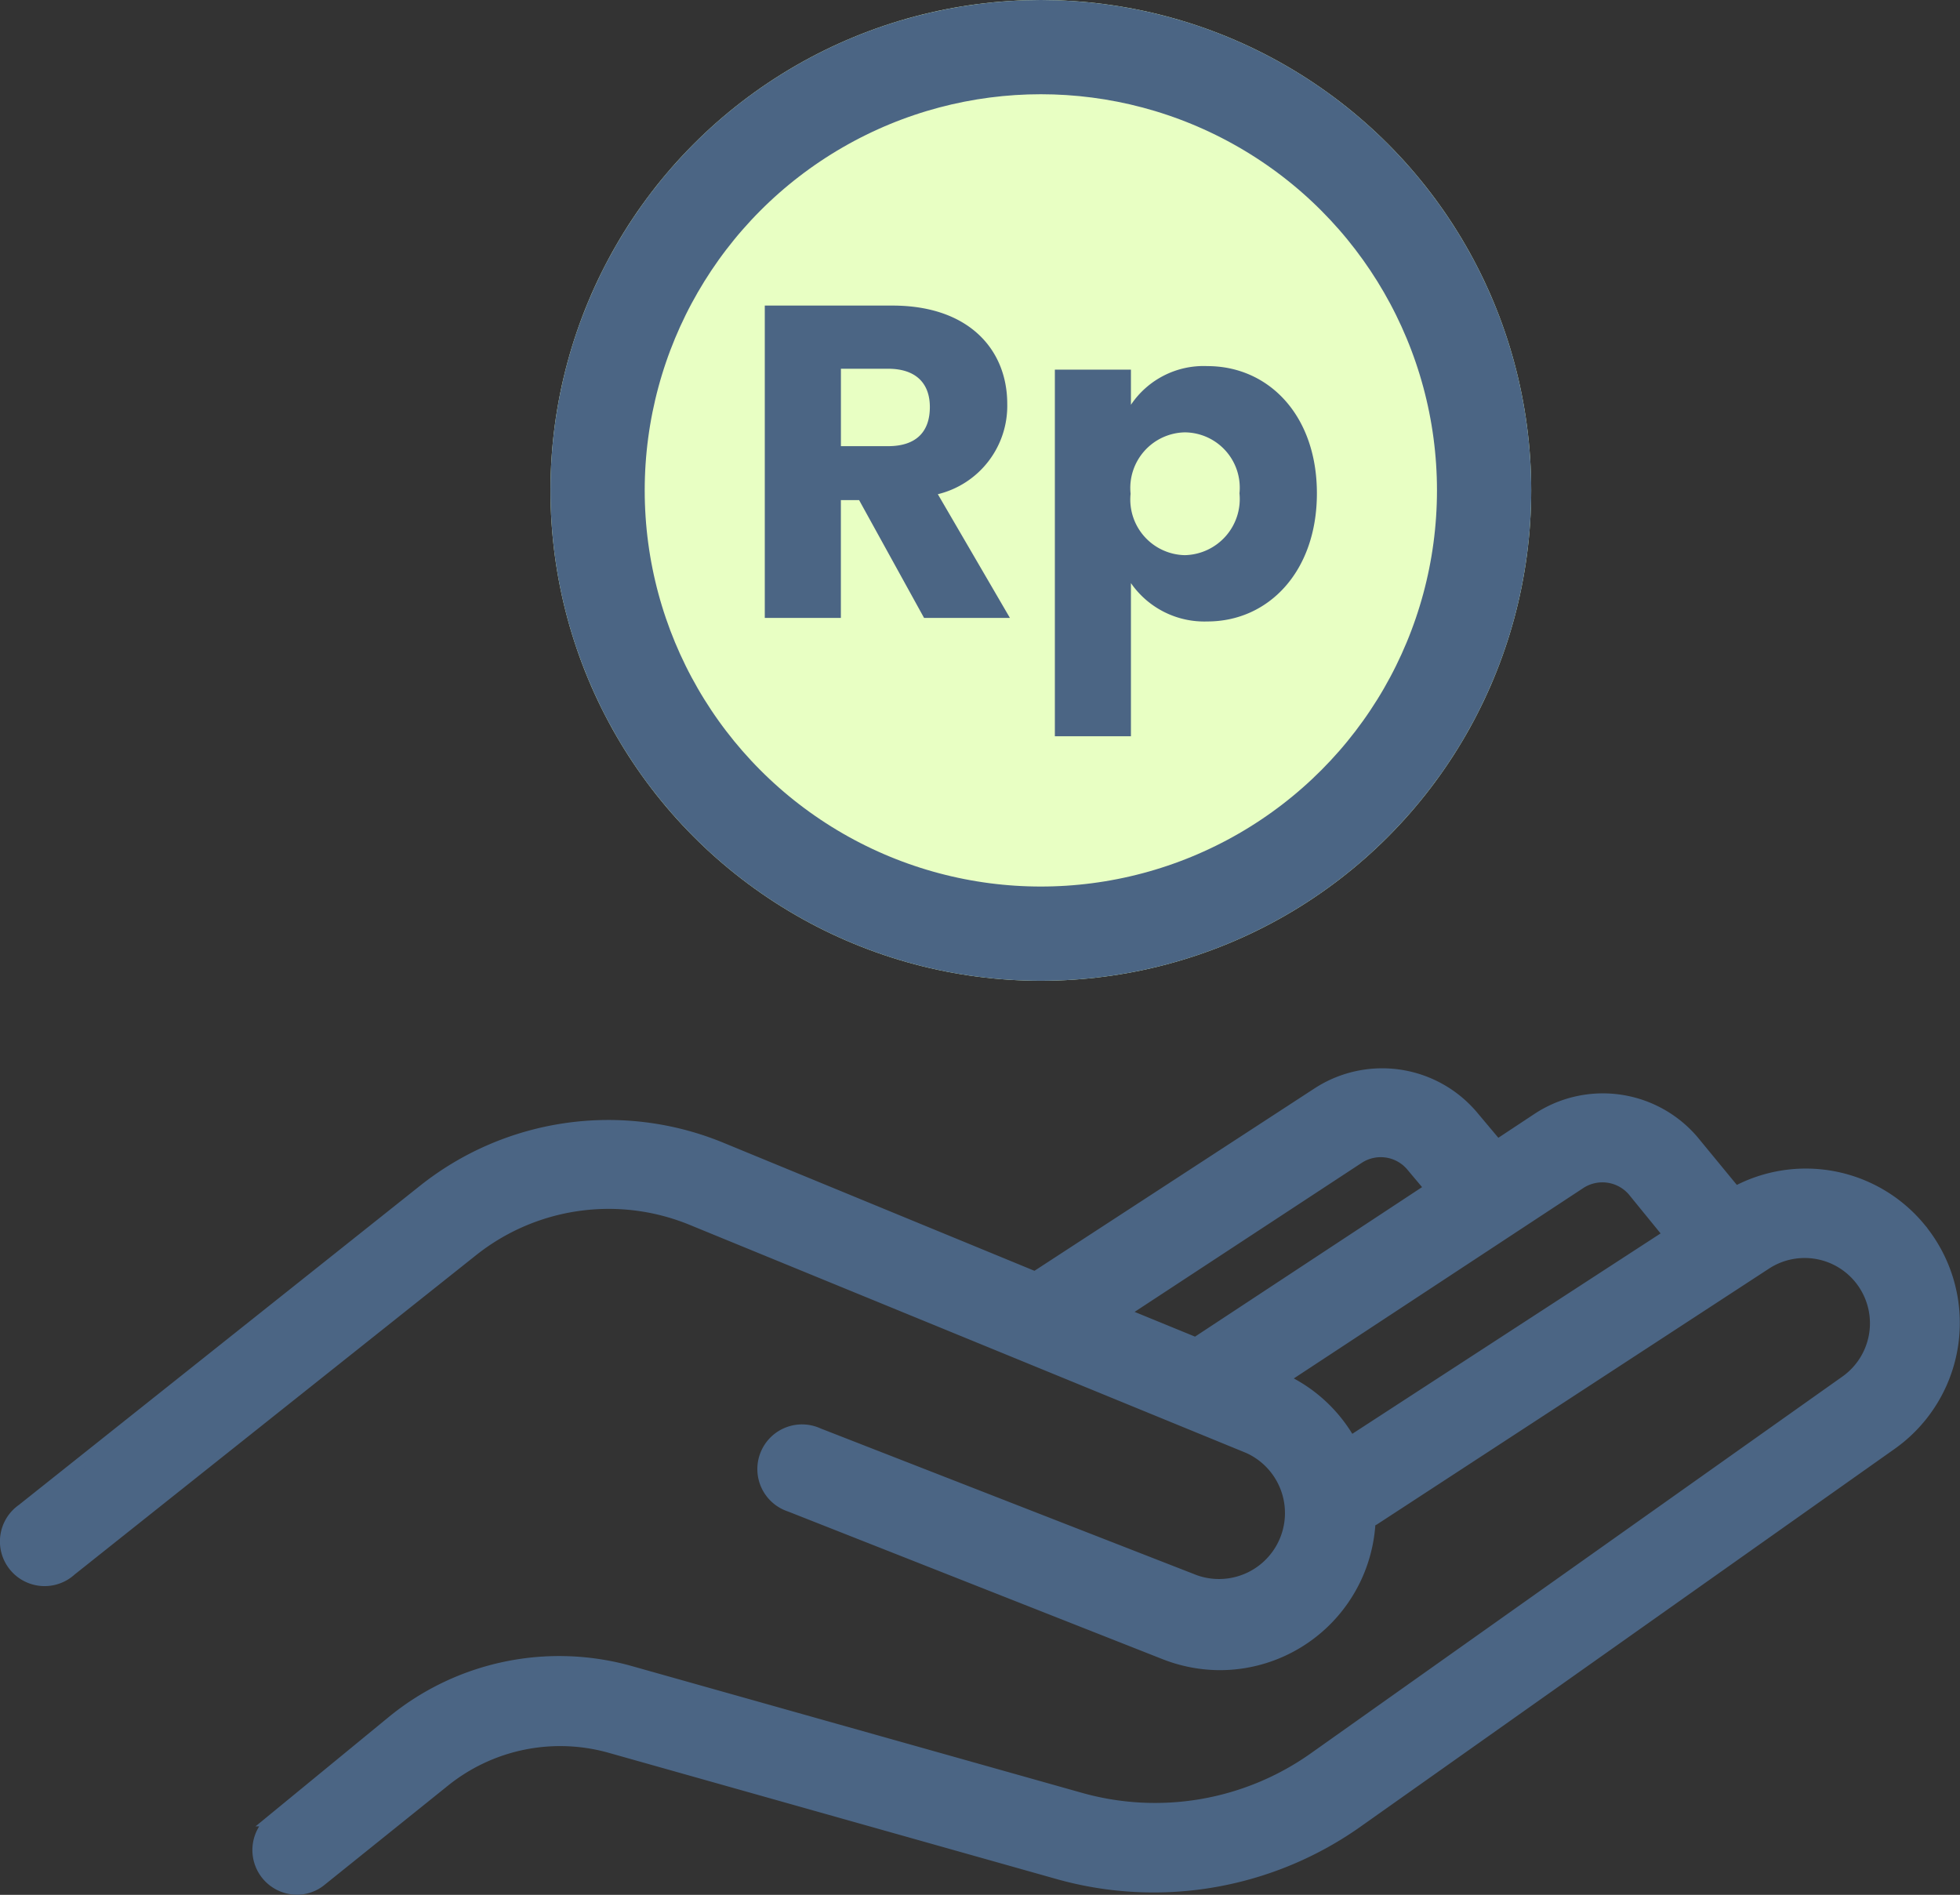
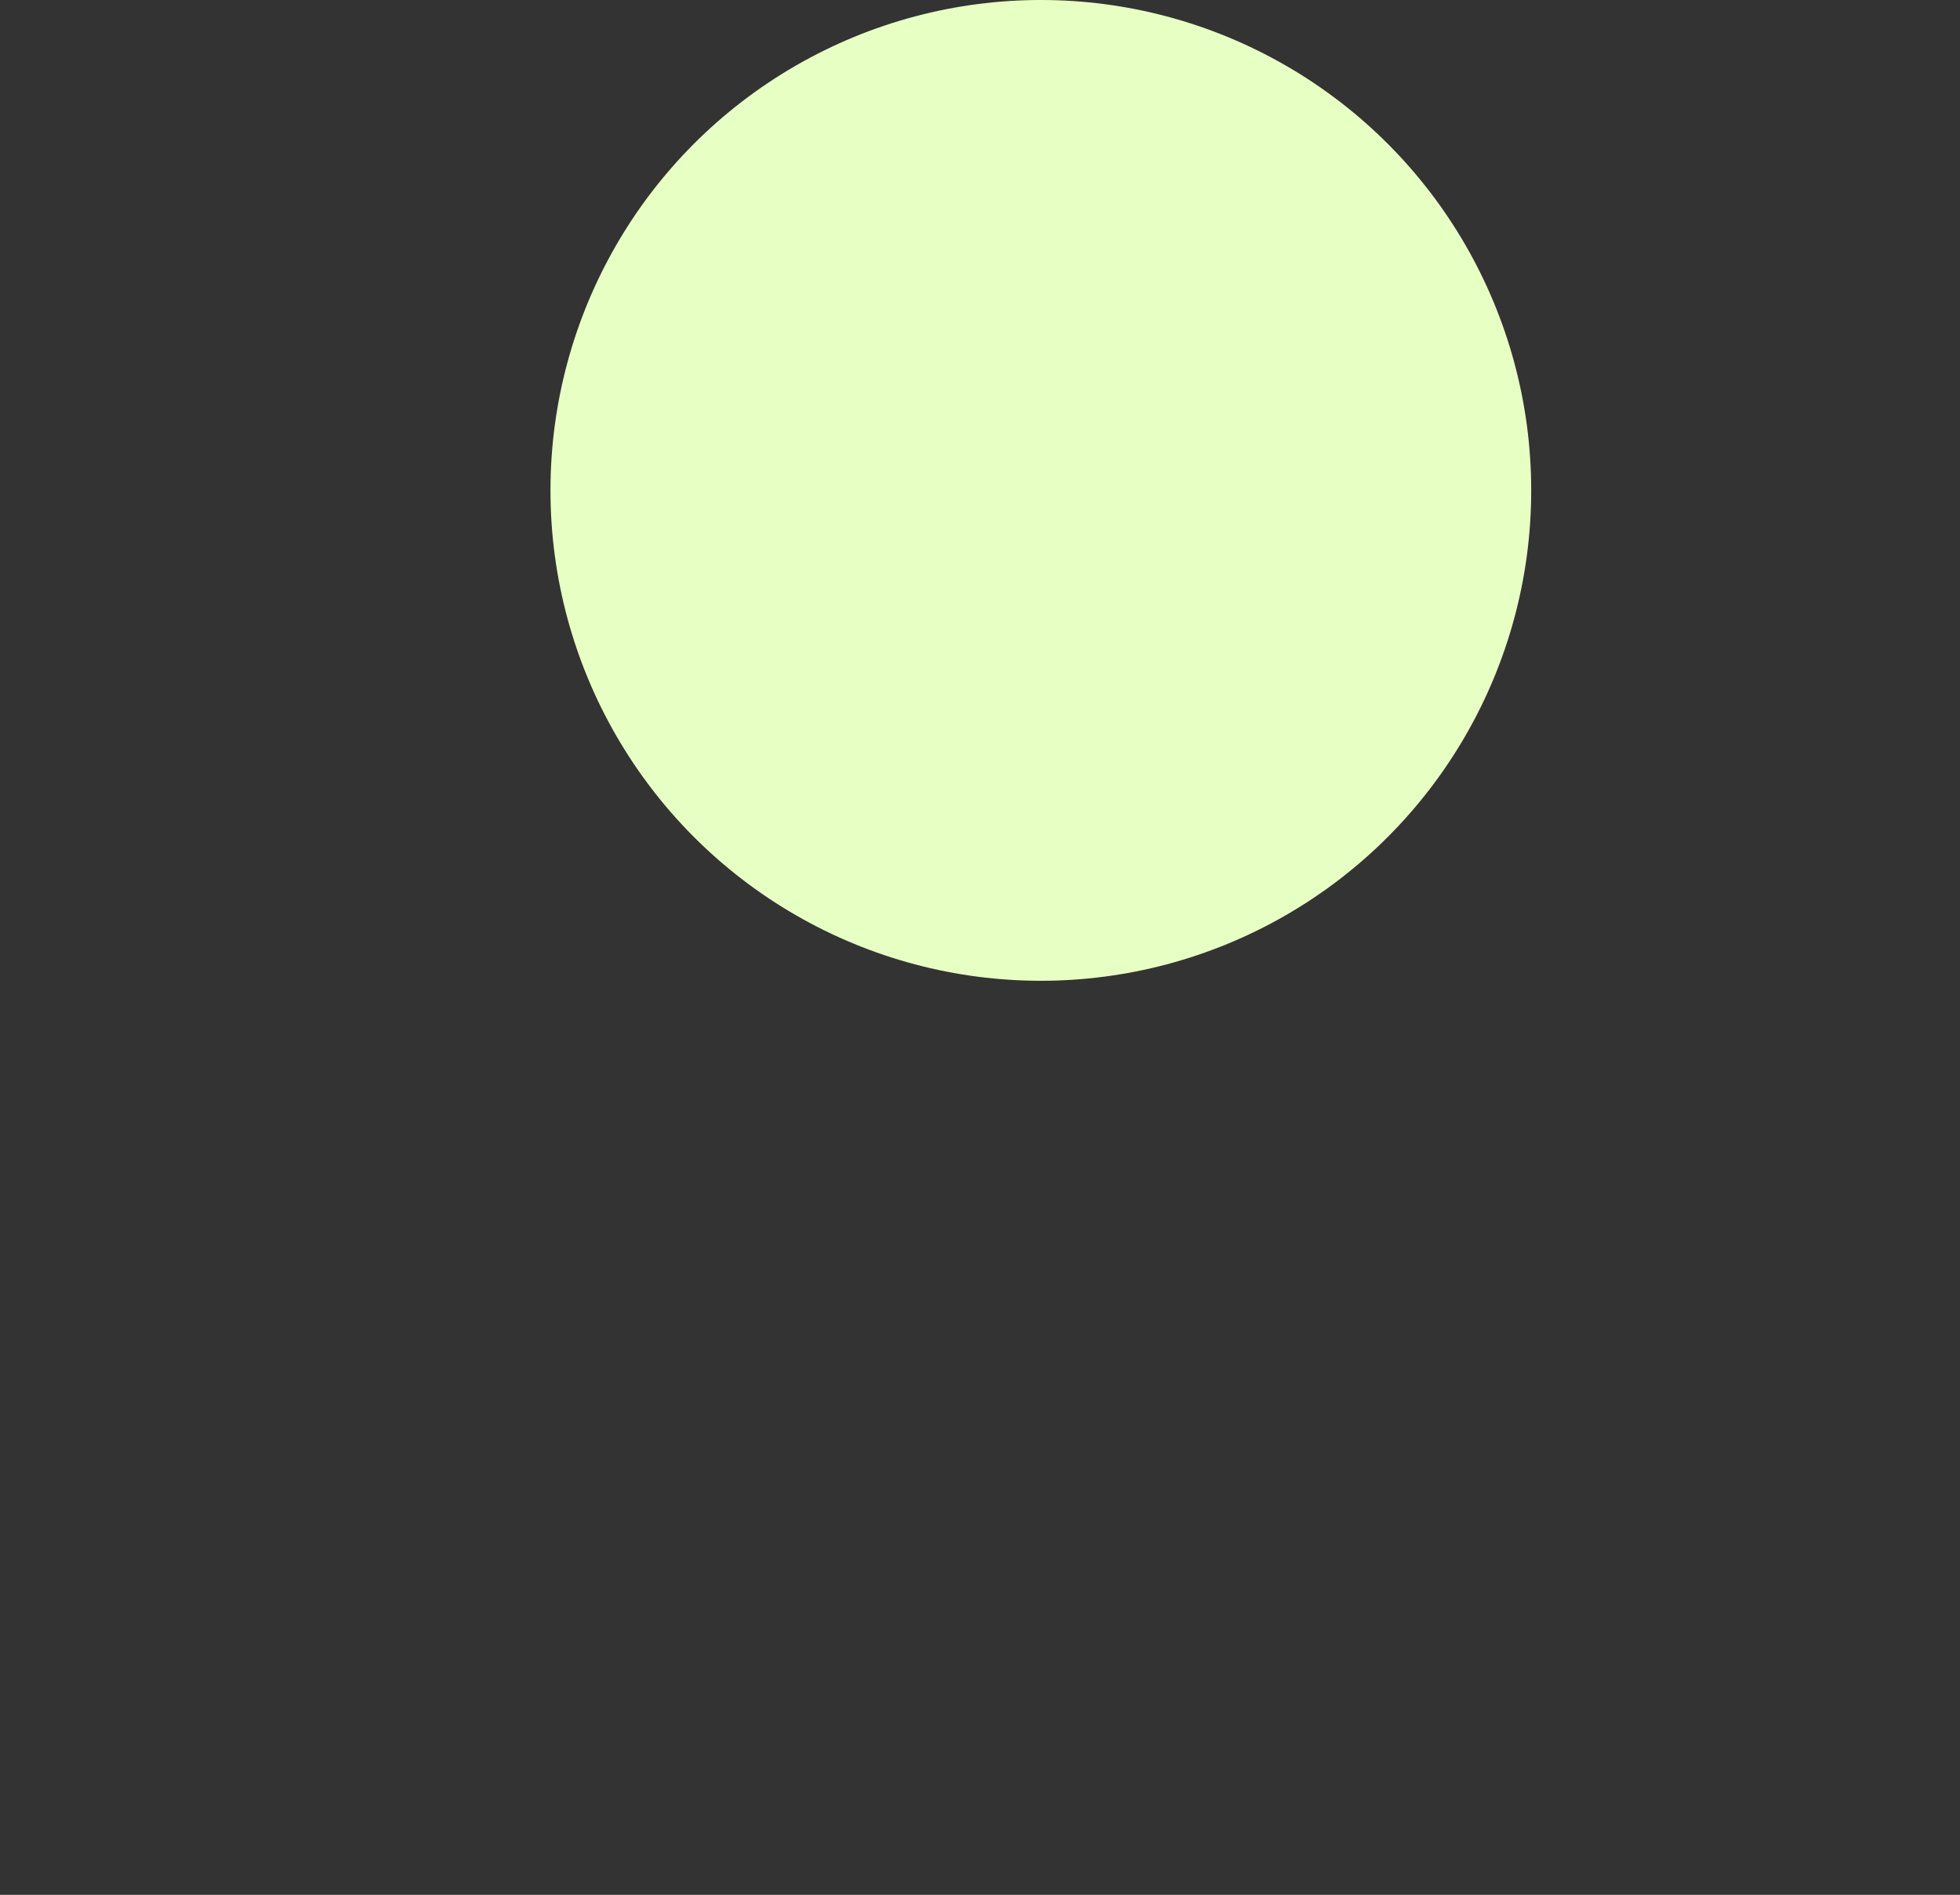
<svg xmlns="http://www.w3.org/2000/svg" width="83.193" height="80.425" viewBox="0 0 83.193 80.425">
  <rect x="0" y="0" width="83.193" height="80.425" fill="#333333" stroke="none" />
  <defs>
    <style>.a,.c{fill:#4b6584;}.a,.b{stroke:#4b6584;}.a{stroke-width:0.5px;}.b{fill:#e8ffc3;stroke-width:4px;}.d{stroke:none;}.e{fill:none;}</style>
  </defs>
  <g transform="translate(-6.365 -7.865)">
-     <path class="a" d="M87.835,61.475a6.273,6.273,0,0,0-7.813-1.5l-1.8-2.188a5.024,5.024,0,0,0-6.535-.968L69.915,57.99,68.85,56.722a5.015,5.015,0,0,0-6.525-.968L50.3,63.586l-13.36-5.5a12.585,12.585,0,0,0-12.585,1.8L7.317,73.441a1.646,1.646,0,1,0,2.052,2.565L26.408,62.453a9.294,9.294,0,0,1,9.333-1.326l23.622,9.681a3.05,3.05,0,0,1-2.275,5.654L41.1,70.227a1.646,1.646,0,1,0-1.2,3.059l15.935,6.283a6.447,6.447,0,0,0,2.314.436A6.37,6.37,0,0,0,64.5,73.954l.184-.1L81.339,62.986a3.021,3.021,0,0,1,3.388,5L62.17,83.974a11.685,11.685,0,0,1-10,1.714L33.127,80.325a11.153,11.153,0,0,0-10.088,2.1l-5.131,4.211a1.646,1.646,0,0,0,1.046,2.9,1.6,1.6,0,0,0,1.036-.368l5.179-4.163a7.842,7.842,0,0,1,7.106-1.481l18.994,5.354a14.957,14.957,0,0,0,12.76-2.227L86.634,70.663a6.3,6.3,0,0,0,1.2-9.187ZM64.048,58.5a1.723,1.723,0,0,1,2.236.339l.813.968-9.981,6.573L53.99,65.1ZM63.68,70.576a6.3,6.3,0,0,0-2.9-2.672l12.673-8.335a1.733,1.733,0,0,1,2.236.329l1.53,1.878Z" transform="translate(0 -1.502)" />
    <g class="b" transform="translate(29.73 7.865)">
      <circle class="d" cx="20.814" cy="20.814" r="20.814" />
-       <circle class="e" cx="20.814" cy="20.814" r="18.814" />
    </g>
-     <path class="c" d="M-5.064-9.735c0,1.039-.566,1.662-1.775,1.662h-2v-3.286h2C-5.631-11.359-5.064-10.717-5.064-9.735ZM-12.07-14.04V-.784h3.229v-5h.774l2.757,5h3.644l-3.059-5.25A3.858,3.858,0,0,0-1.779-9.867c0-2.3-1.624-4.173-4.872-4.173ZM3.471-9.829v-1.492H.242V4.239H3.471v-6.5A3.79,3.79,0,0,0,6.719-.633c2.587,0,4.645-2.115,4.645-5.438s-2.058-5.4-4.645-5.4A3.715,3.715,0,0,0,3.471-9.829ZM8.078-6.071A2.383,2.383,0,0,1,5.756-3.447a2.363,2.363,0,0,1-2.3-2.606,2.363,2.363,0,0,1,2.3-2.606A2.349,2.349,0,0,1,8.078-6.071Z" transform="translate(50.897 34.875)" />
  </g>
</svg>